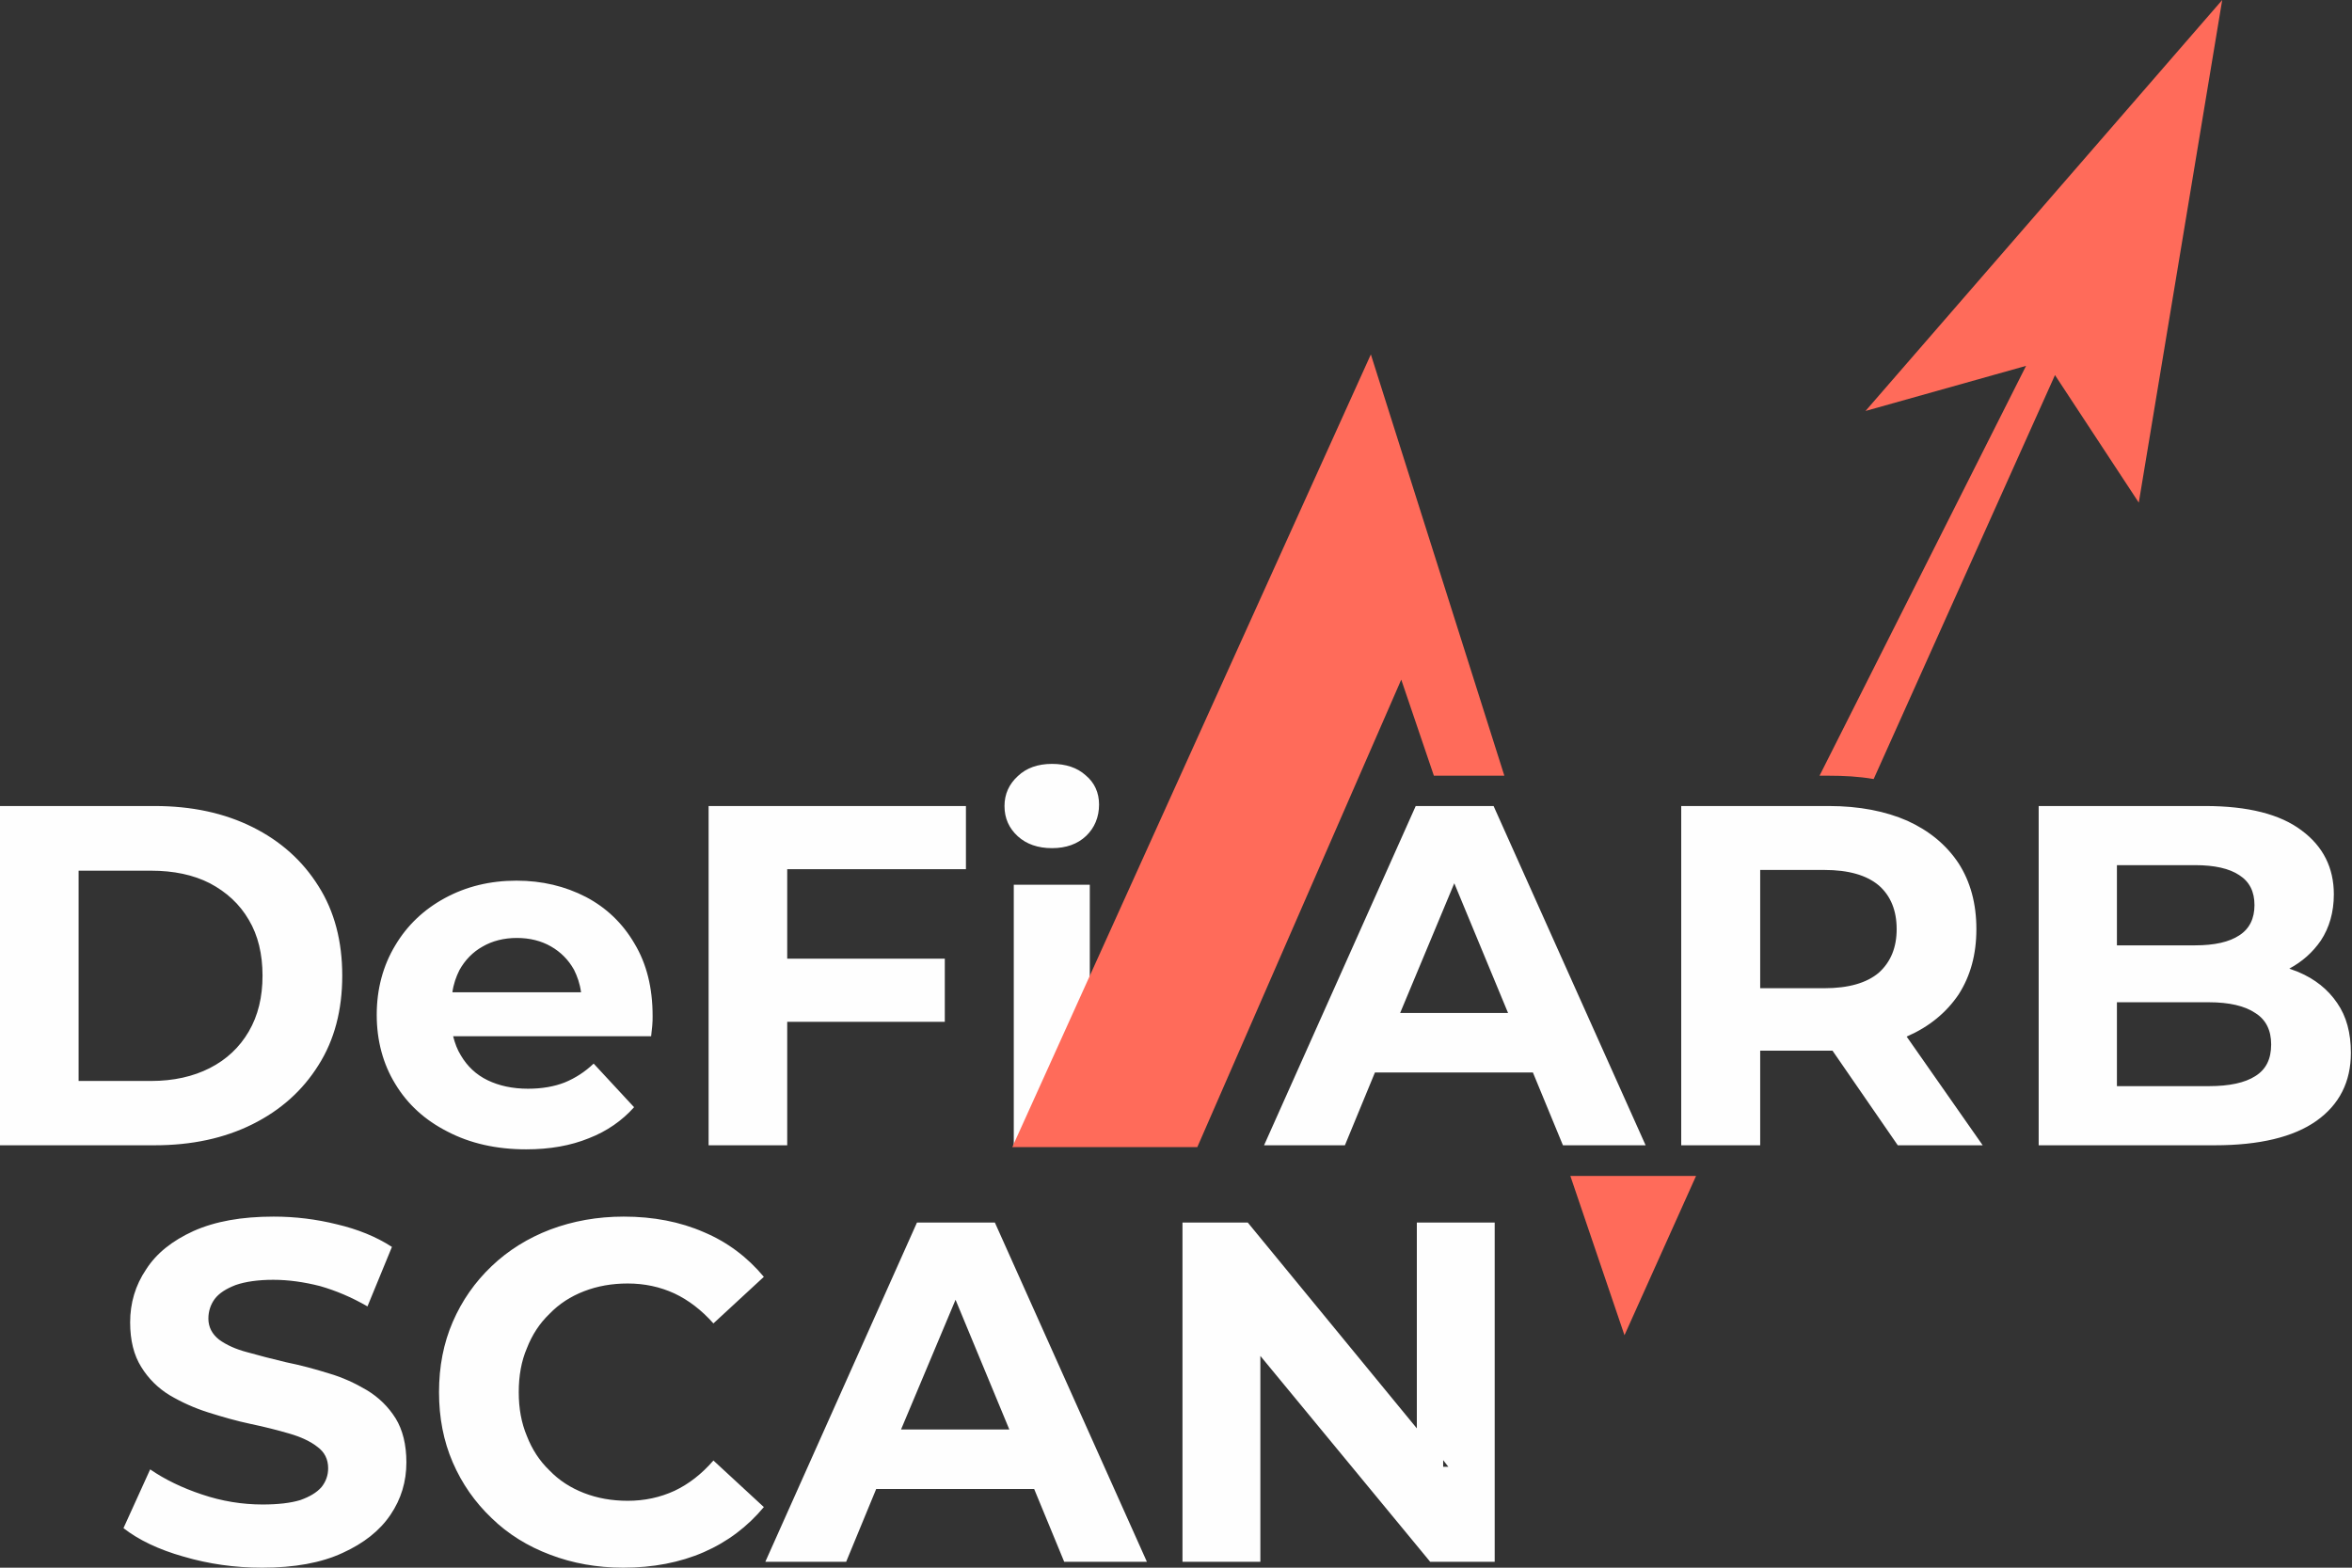
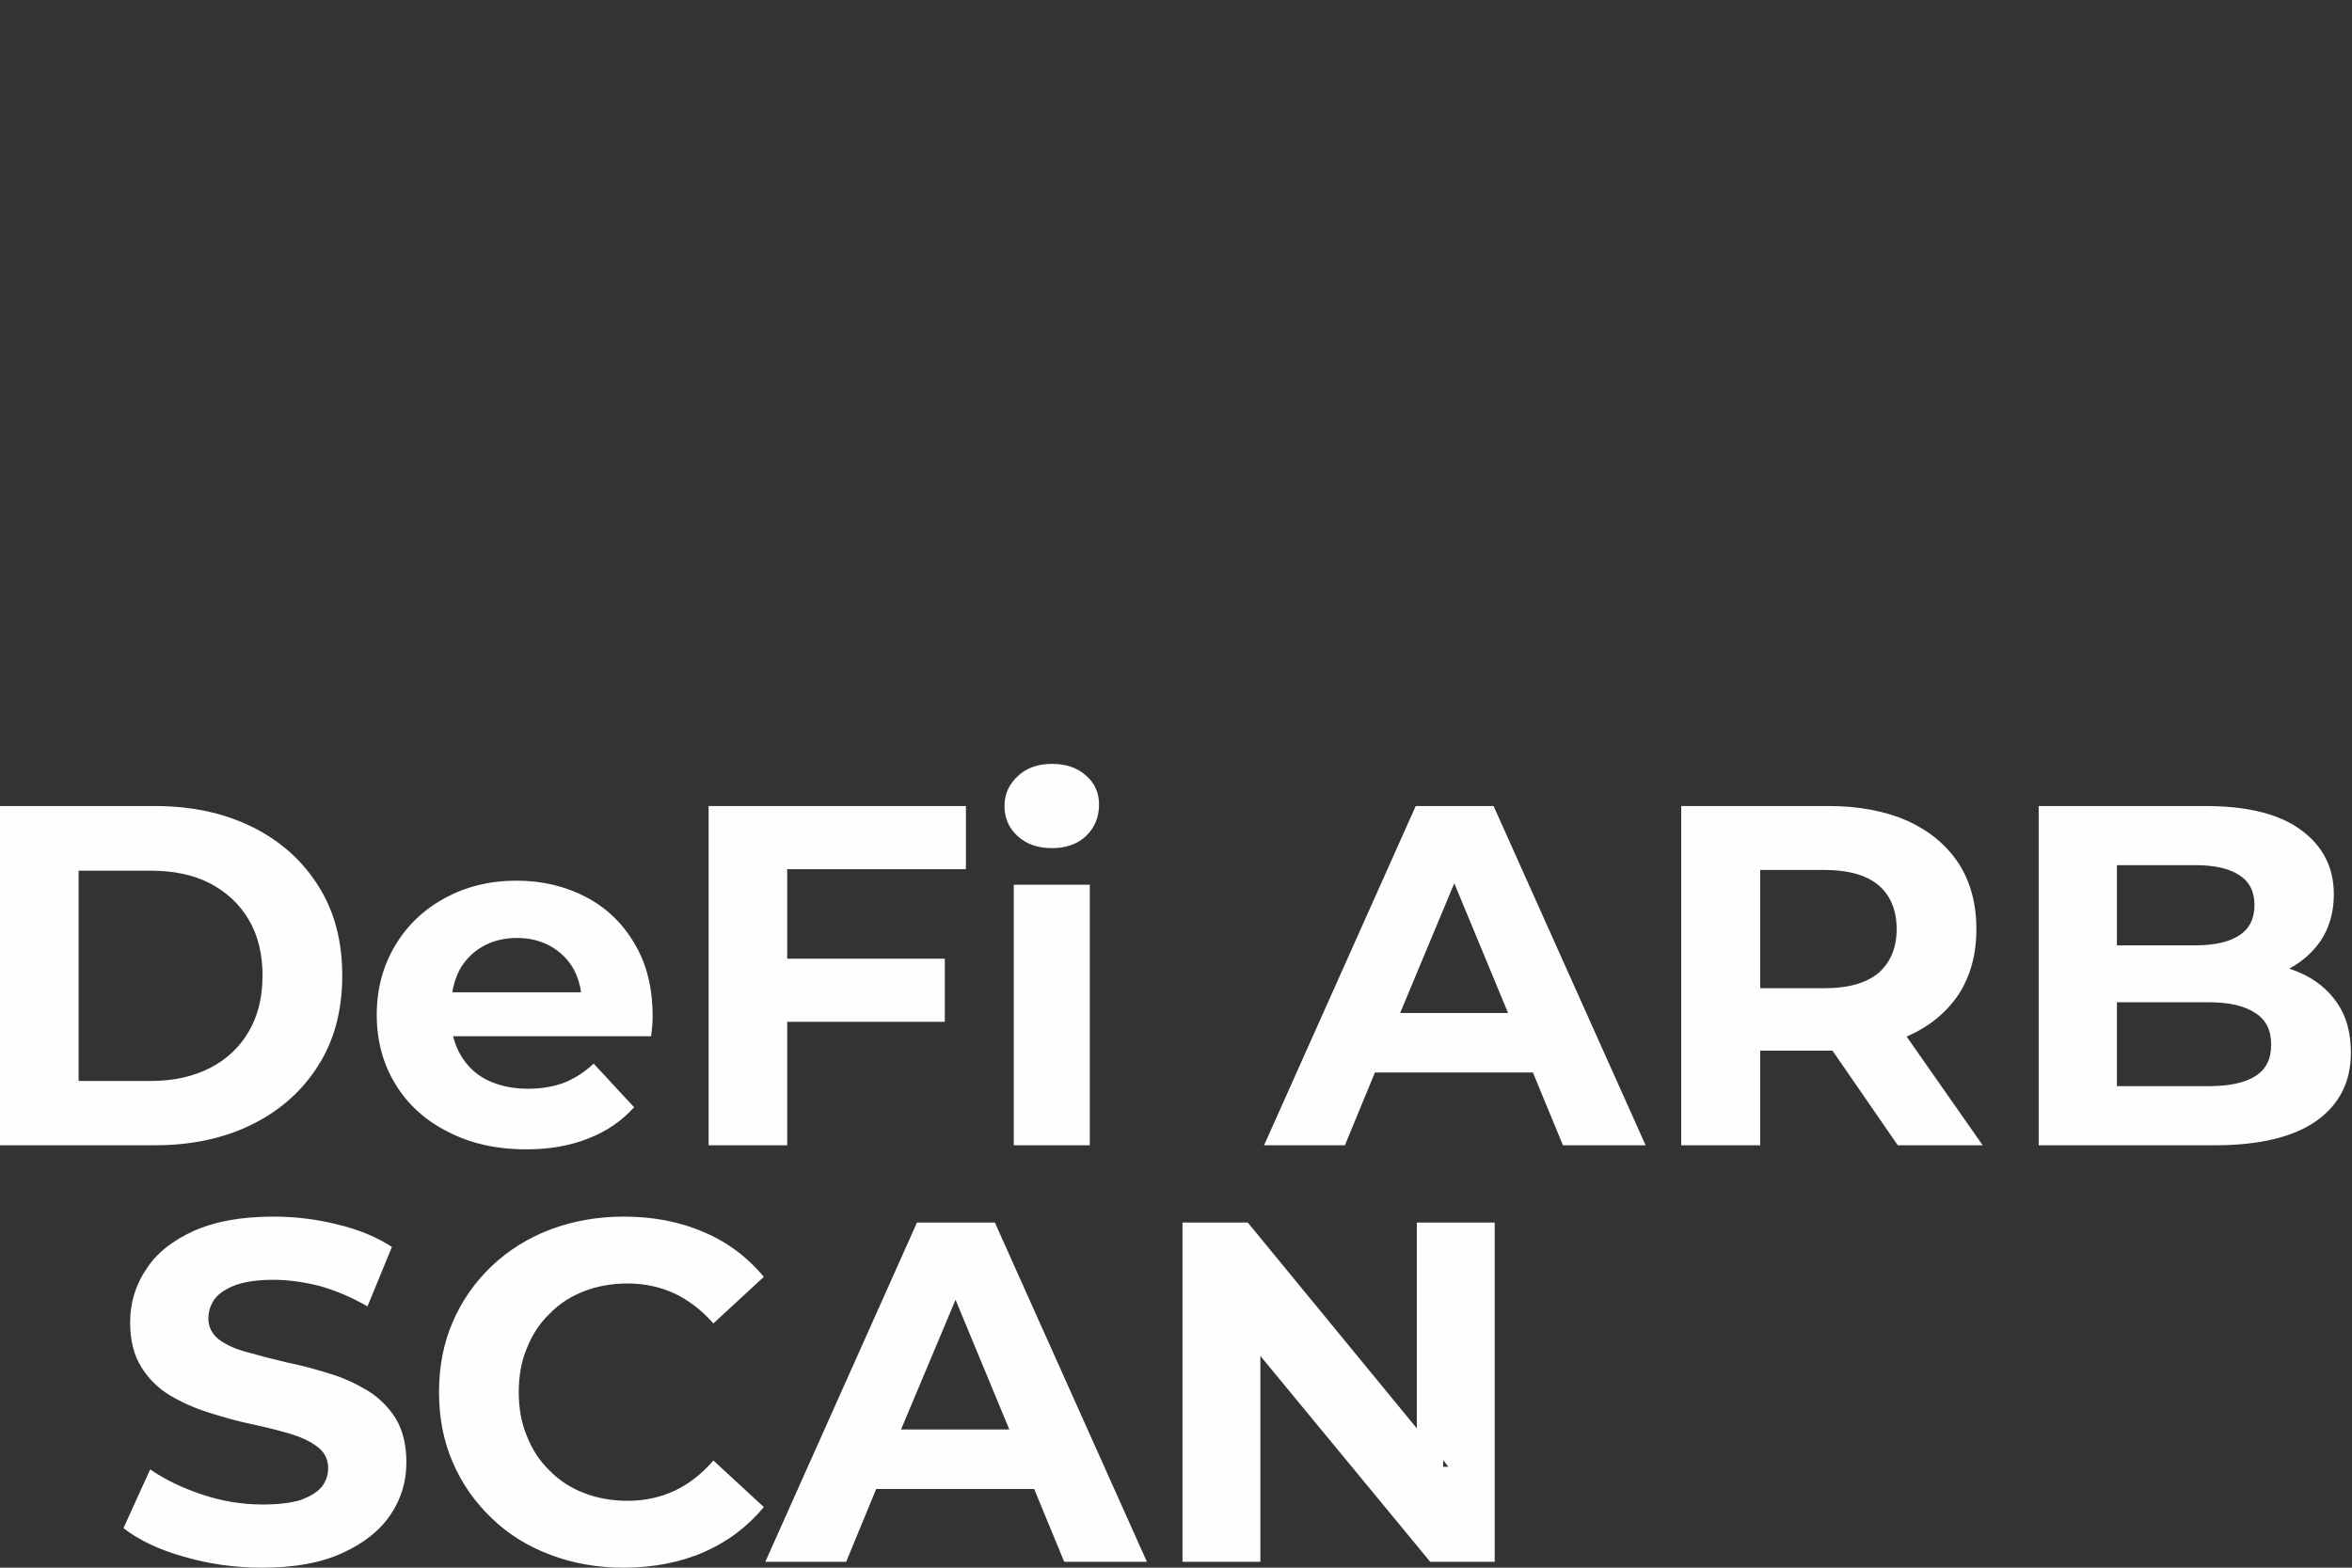
<svg xmlns="http://www.w3.org/2000/svg" width="144" height="96" viewBox="0 0 144 96" fill="none">
  <rect x="0" y="0" width="144" height="96" fill="#333333" stroke="none" />
  <path fill-rule="evenodd" clip-rule="evenodd" d="M46.857 95.638L56.142 74.863H60.91L70.218 95.638H65.155L63.316 91.18H53.645L51.806 95.638H46.857ZM61.795 87.536L58.503 79.593L55.166 87.536H61.795ZM64.406 51.938C63.543 51.938 62.84 51.689 62.317 51.214C61.773 50.716 61.5 50.105 61.5 49.358C61.5 48.634 61.773 48.023 62.317 47.525C62.84 47.027 63.543 46.778 64.406 46.778C65.246 46.778 65.95 47.004 66.472 47.479C67.017 47.932 67.289 48.543 67.289 49.267C67.289 50.037 67.017 50.693 66.495 51.191C65.972 51.689 65.269 51.938 64.406 51.938ZM62.068 70.133V54.178H66.722V70.133H62.068ZM48.197 70.133H43.384V49.358H59.139V53.228H48.197V58.704H57.845V62.574H48.197V70.133ZM27.697 60.764H33.327H35.574C35.506 60.243 35.347 59.791 35.143 59.383C34.802 58.772 34.325 58.297 33.735 57.958C33.145 57.618 32.441 57.437 31.647 57.437C30.852 57.437 30.148 57.618 29.558 57.958C28.945 58.297 28.468 58.795 28.128 59.406C27.924 59.813 27.765 60.266 27.697 60.764ZM4.813 66.195H9.24C10.624 66.195 11.828 65.924 12.849 65.403C13.871 64.882 14.665 64.136 15.233 63.163C15.8 62.189 16.073 61.058 16.073 59.745C16.073 58.433 15.8 57.279 15.233 56.328C14.665 55.355 13.871 54.631 12.849 54.088C11.828 53.567 10.624 53.318 9.24 53.318H4.813V66.195ZM27.742 63.457C27.855 63.887 27.992 64.272 28.219 64.634C28.605 65.29 29.149 65.81 29.853 66.15C30.557 66.489 31.374 66.67 32.328 66.67C33.19 66.67 33.94 66.535 34.575 66.286C35.234 66.014 35.824 65.629 36.346 65.131L38.821 67.802C38.094 68.617 37.163 69.273 36.051 69.703C34.938 70.156 33.667 70.382 32.214 70.382C30.398 70.382 28.786 70.02 27.401 69.296C26.017 68.594 24.95 67.621 24.2 66.376C23.451 65.154 23.065 63.728 23.065 62.144C23.065 60.56 23.451 59.134 24.2 57.89C24.927 56.667 25.948 55.694 27.242 54.993C28.537 54.291 29.989 53.929 31.624 53.929C33.19 53.929 34.598 54.269 35.869 54.925C37.118 55.581 38.117 56.532 38.843 57.776C39.592 59.021 39.956 60.492 39.956 62.212C39.956 62.393 39.956 62.597 39.933 62.823C39.91 63.049 39.888 63.253 39.865 63.457H27.742ZM-0 70.133V49.358H9.467C11.737 49.358 13.735 49.788 15.46 50.648C17.185 51.508 18.525 52.707 19.501 54.269C20.477 55.807 20.954 57.641 20.954 59.745C20.954 61.85 20.477 63.683 19.501 65.222C18.525 66.784 17.185 67.983 15.46 68.843C13.735 69.703 11.737 70.133 9.467 70.133H-0ZM77.392 70.133L86.677 49.358H91.444L100.752 70.133H95.69L93.851 65.675H84.18L82.341 70.133H77.392ZM92.33 62.031L89.038 54.088L85.723 62.031H92.33ZM107.767 66.58V64.339H111.967H112.194L116.19 70.133H121.389L116.735 63.479L116.78 63.457C118.119 62.868 119.164 62.008 119.913 60.9C120.639 59.768 121.003 58.455 121.003 56.894C121.003 55.332 120.639 53.997 119.913 52.865C119.164 51.734 118.119 50.874 116.78 50.263C115.441 49.675 113.829 49.358 111.967 49.358H102.932V70.133H107.767V66.58ZM107.767 60.515H111.695C113.17 60.515 114.283 60.198 115.032 59.564C115.758 58.908 116.122 58.025 116.122 56.894C116.122 55.762 115.758 54.857 115.032 54.223C114.283 53.59 113.17 53.273 111.695 53.273H107.767V60.515ZM129.607 66.512H135.237C136.486 66.512 137.439 66.308 138.075 65.901C138.733 65.493 139.051 64.86 139.051 63.955C139.051 63.095 138.733 62.438 138.075 62.031C137.439 61.601 136.486 61.375 135.237 61.375H129.607V66.512ZM129.607 57.89H134.397C135.577 57.89 136.486 57.686 137.098 57.279C137.734 56.871 138.029 56.237 138.029 55.423C138.029 54.608 137.734 53.997 137.098 53.59C136.486 53.182 135.577 52.979 134.397 52.979H129.607V55.989V64.136V66.512V57.89ZM124.817 70.133V49.358H135.01C137.621 49.358 139.596 49.856 140.912 50.851C142.229 51.825 142.888 53.137 142.888 54.767C142.888 55.853 142.615 56.803 142.093 57.595C141.594 58.32 140.958 58.885 140.163 59.315C140.345 59.383 140.527 59.451 140.708 59.519C141.73 59.949 142.524 60.583 143.092 61.42C143.659 62.235 143.932 63.253 143.932 64.475C143.932 66.24 143.228 67.644 141.821 68.639C140.413 69.635 138.324 70.133 135.6 70.133H124.817ZM72.397 95.638V74.863H76.393L86.745 87.468V74.863H91.512V95.638H87.562L77.165 83.032V95.638H72.397ZM88.357 89.414L88.675 89.822H88.357V89.414ZM16.05 96C14.37 96 12.781 95.774 11.237 95.321C9.716 94.891 8.49 94.303 7.56 93.578L9.194 89.98C10.079 90.591 11.146 91.112 12.373 91.519C13.576 91.926 14.824 92.13 16.073 92.13C17.026 92.13 17.798 92.04 18.389 91.859C18.956 91.655 19.387 91.406 19.683 91.066C19.955 90.727 20.091 90.342 20.091 89.912C20.091 89.346 19.864 88.916 19.433 88.6C19.002 88.26 18.411 87.989 17.707 87.785C17.004 87.581 16.209 87.377 15.347 87.197C14.484 87.016 13.621 86.766 12.758 86.495C11.896 86.223 11.101 85.861 10.375 85.431C9.671 85.001 9.081 84.413 8.649 83.711C8.195 82.987 7.968 82.082 7.968 80.973C7.968 79.796 8.286 78.71 8.944 77.737C9.58 76.741 10.556 75.972 11.85 75.383C13.167 74.795 14.779 74.501 16.754 74.501C18.071 74.501 19.365 74.659 20.636 74.976C21.885 75.27 23.02 75.723 23.996 76.356L22.498 80C21.521 79.434 20.545 79.027 19.592 78.755C18.616 78.506 17.662 78.371 16.731 78.371C15.8 78.371 15.029 78.484 14.438 78.687C13.848 78.914 13.417 79.185 13.144 79.547C12.895 79.887 12.758 80.294 12.758 80.747C12.758 81.267 12.985 81.697 13.417 82.037C13.848 82.353 14.438 82.625 15.142 82.806C15.869 83.01 16.64 83.213 17.503 83.417C18.389 83.598 19.251 83.825 20.114 84.096C20.977 84.345 21.748 84.707 22.475 85.137C23.179 85.567 23.769 86.133 24.223 86.857C24.654 87.559 24.881 88.464 24.881 89.55C24.881 90.727 24.564 91.791 23.905 92.764C23.247 93.737 22.271 94.506 20.977 95.095C19.66 95.706 18.025 96 16.05 96ZM38.162 96C36.55 96 35.052 95.728 33.69 95.208C32.305 94.687 31.102 93.941 30.103 92.967C29.081 91.994 28.287 90.863 27.719 89.55C27.152 88.237 26.879 86.812 26.879 85.25C26.879 83.689 27.152 82.263 27.719 80.95C28.287 79.638 29.081 78.506 30.103 77.533C31.125 76.56 32.328 75.813 33.69 75.293C35.075 74.772 36.573 74.501 38.185 74.501C40.001 74.501 41.636 74.817 43.089 75.451C44.541 76.062 45.767 76.99 46.766 78.189L43.679 81.041C42.952 80.226 42.158 79.615 41.295 79.208C40.41 78.8 39.456 78.597 38.435 78.597C37.458 78.597 36.573 78.755 35.756 79.072C34.938 79.389 34.235 79.841 33.645 80.453C33.032 81.041 32.577 81.743 32.26 82.557C31.919 83.349 31.76 84.254 31.76 85.25C31.76 86.246 31.919 87.129 32.26 87.943C32.577 88.758 33.032 89.46 33.645 90.048C34.235 90.659 34.938 91.112 35.756 91.428C36.573 91.745 37.458 91.904 38.435 91.904C39.456 91.904 40.41 91.7 41.295 91.293C42.158 90.885 42.952 90.274 43.679 89.437L46.766 92.288C45.767 93.488 44.541 94.416 43.089 95.049C41.636 95.683 39.978 96 38.162 96Z" fill="#FEFEFE" />
-   <path fill-rule="evenodd" clip-rule="evenodd" d="M124.045 22.404L114.215 25.166L136.054 0L130.946 30.778L125.815 22.97L114.714 47.706C113.806 47.547 112.875 47.502 111.967 47.502H111.4L124.045 22.404ZM92.103 47.502L83.93 21.703L61.977 70.246H73.305L85.791 41.618L87.789 47.502H92.103ZM96.144 72.011L99.458 81.765L103.84 72.011H96.144Z" fill="#FF6B5A" />
</svg>